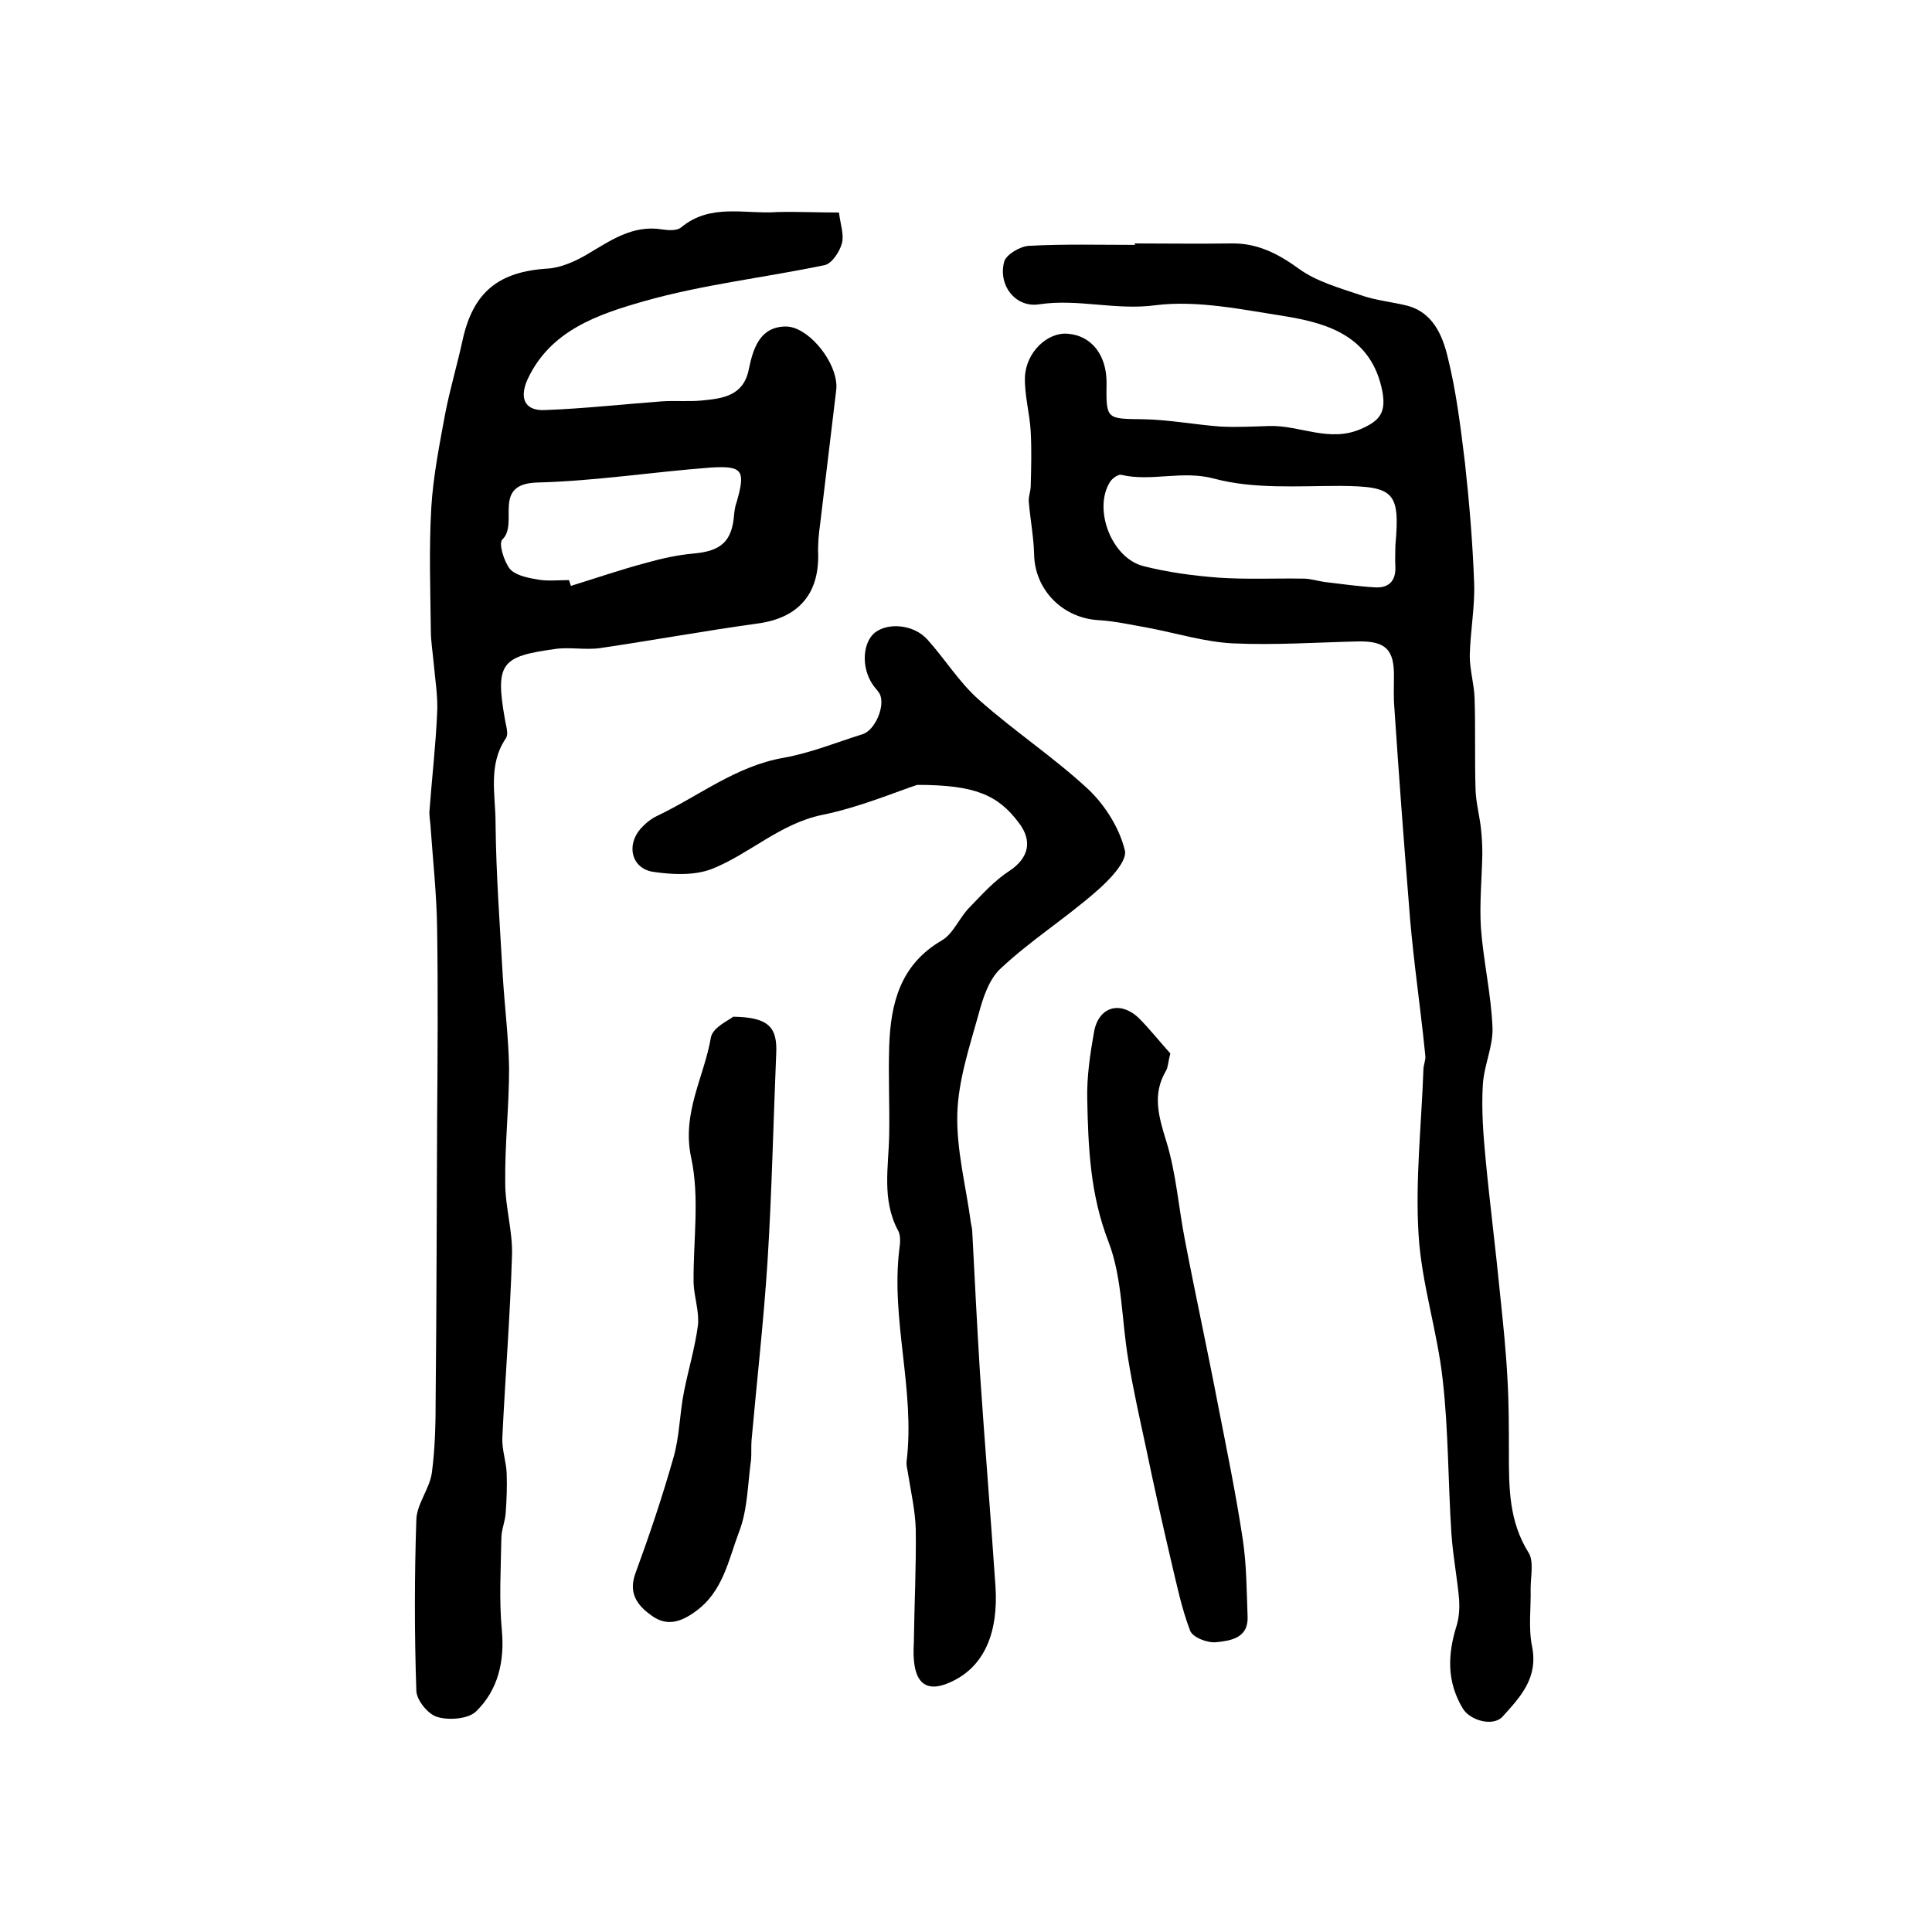
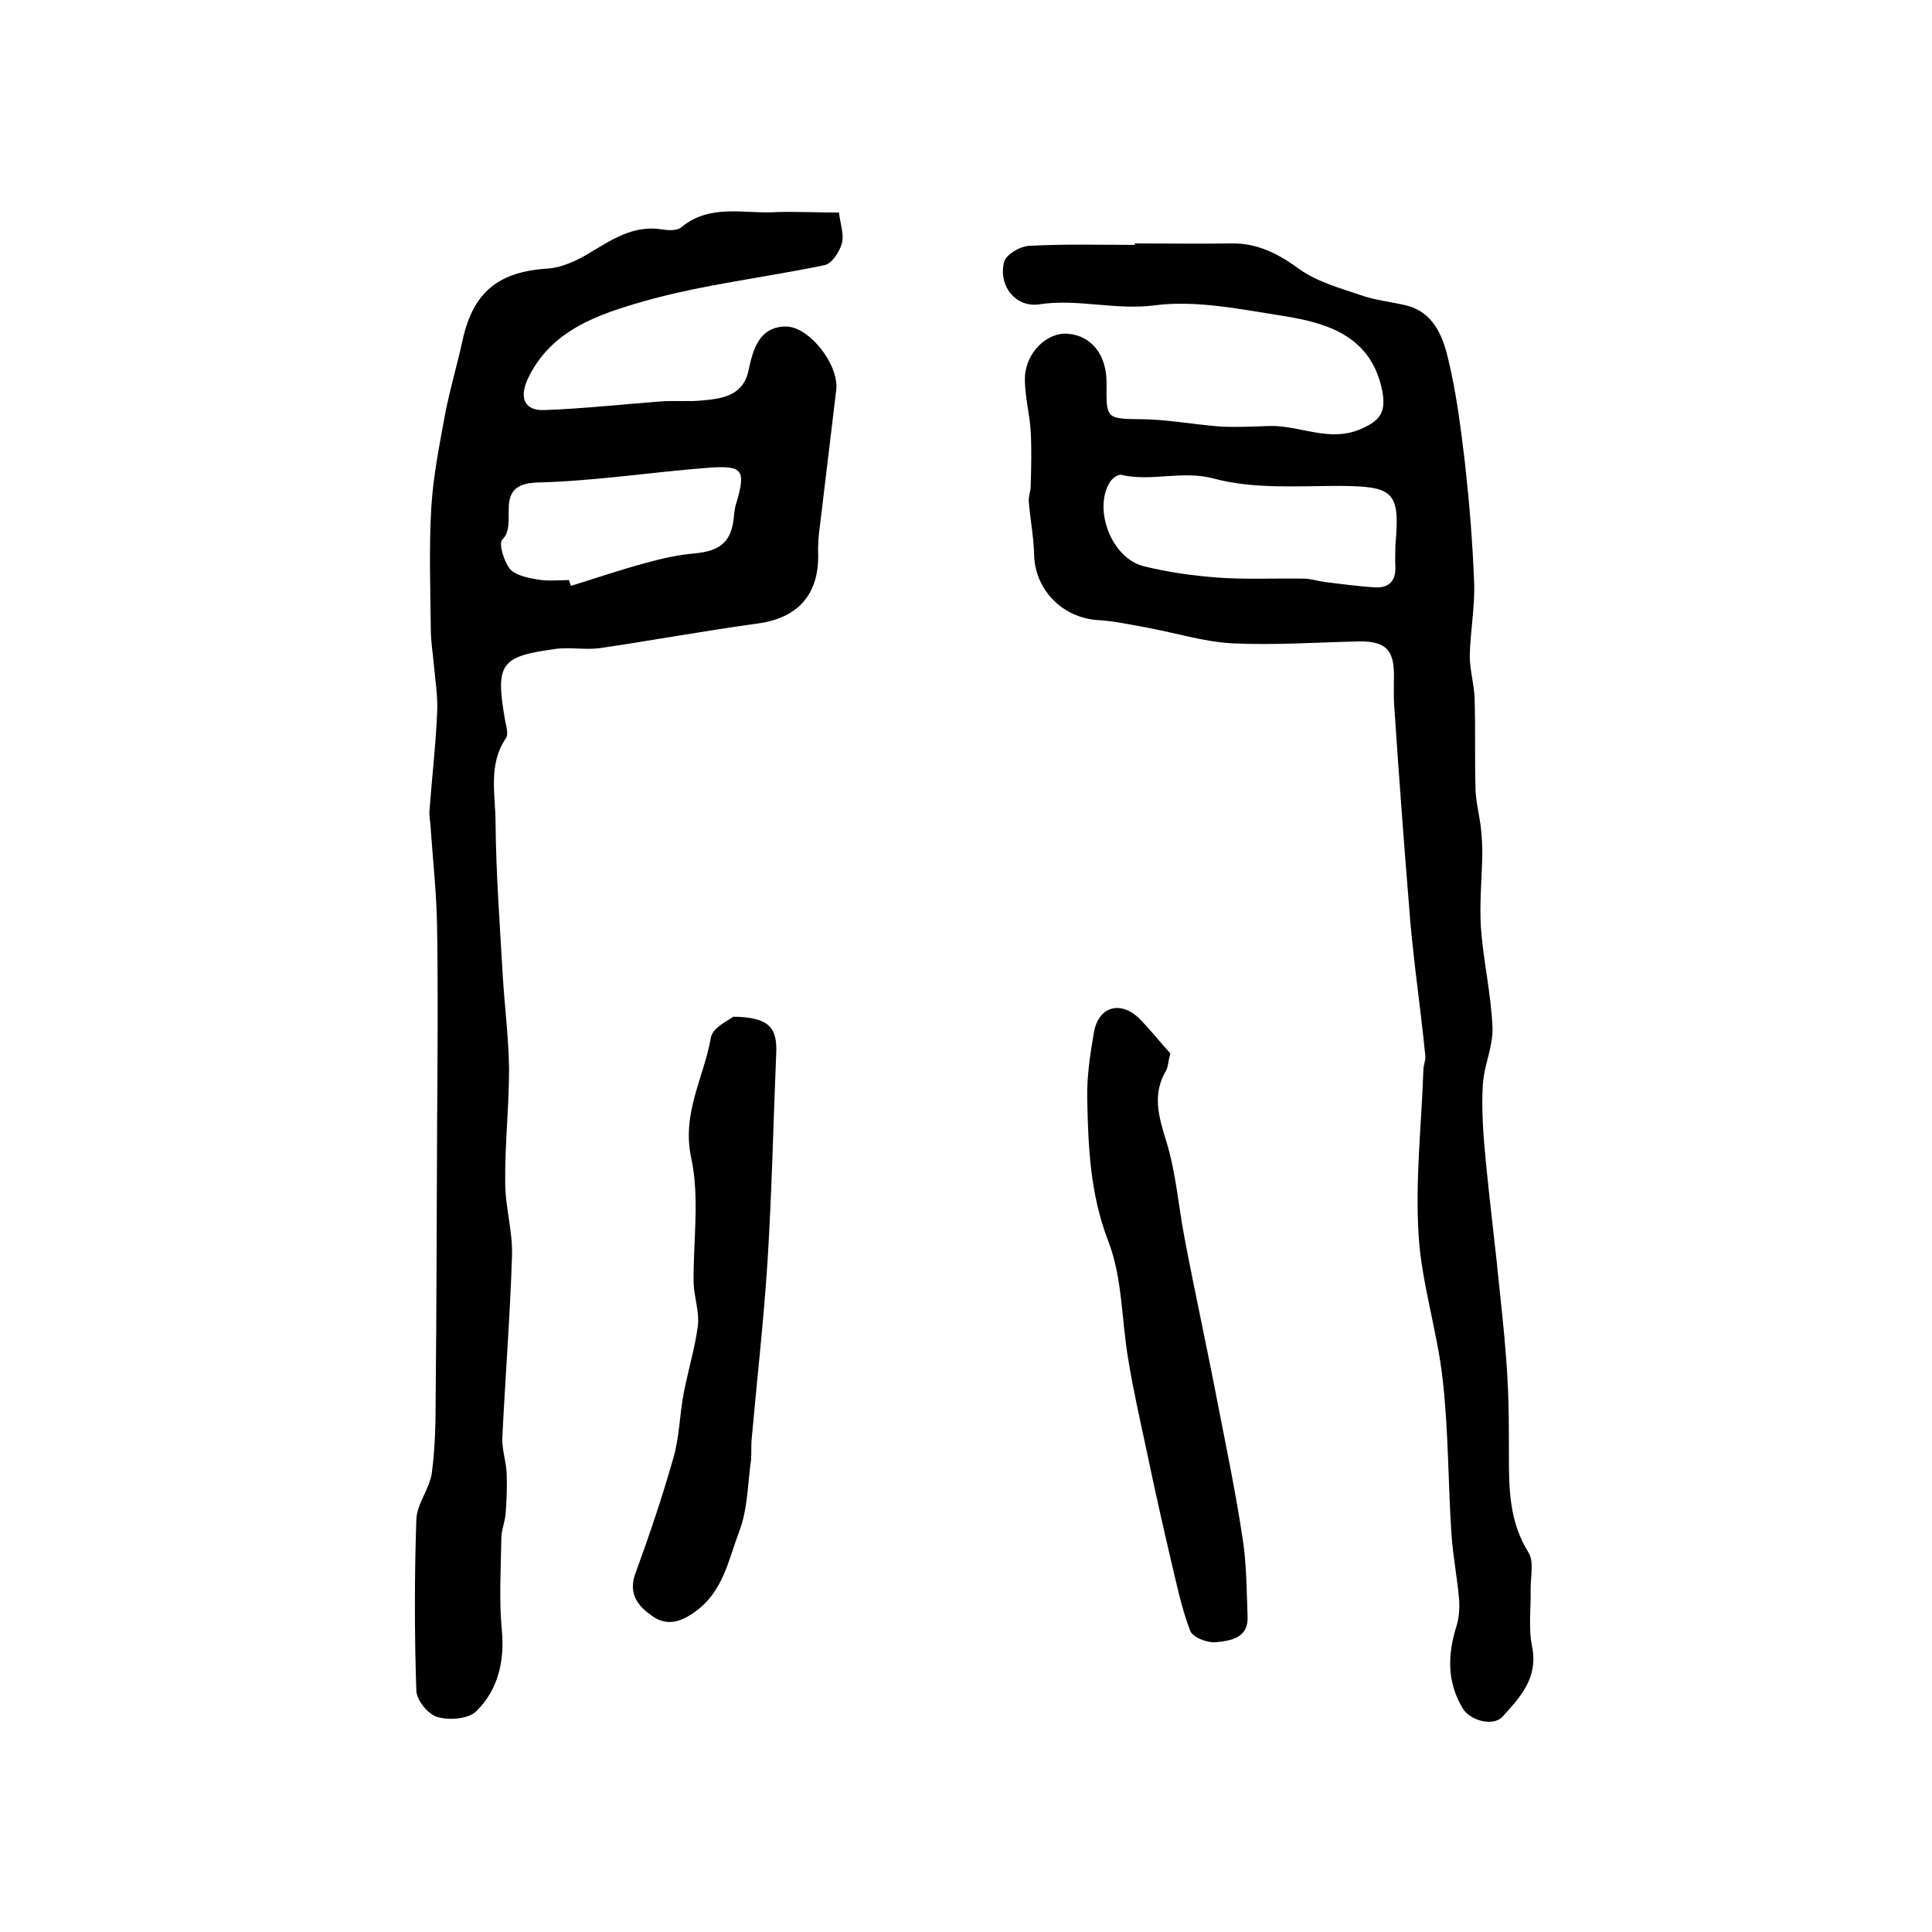
<svg xmlns="http://www.w3.org/2000/svg" version="1.1" id="图层_1" x="0px" y="0px" viewBox="0 0 400 400" style="enable-background:new 0 0 400 400;" xml:space="preserve">
  <style type="text/css">
	.st0{fill:#FFFFFF;}
</style>
  <g>
    <path d="M173.7,44c0.3,2.5,1.1,4.6,0.6,6.4c-0.5,1.8-2.1,4.2-3.6,4.5c-12.5,2.6-25.2,4-37.5,7.5c-9.4,2.7-19.3,6-24,16.2   c-1.7,3.8-0.6,6.5,3.6,6.3c8.1-0.3,16.1-1.2,24.2-1.8c2.8-0.2,5.7,0.1,8.5-0.2c4.2-0.4,8.4-1,9.5-6.3c0.9-4.3,2.2-8.9,7.6-9   c4.4-0.1,9.9,6.4,10.5,11.4c0.1,0.7,0.1,1.3,0,2c-1.1,9.2-2.2,18.3-3.3,27.5c-0.3,2.1-0.5,4.3-0.4,6.4c0.1,8.3-4.3,13.1-12.6,14.2   c-10.9,1.5-21.8,3.5-32.7,5.1c-3.1,0.4-6.4-0.3-9.4,0.2c-10.8,1.5-12.2,2.9-10.2,14.3c0.2,1.4,0.9,3.3,0.2,4.2   c-3.7,5.5-2.1,11.7-2.1,17.5c0.1,10.6,0.9,21.2,1.5,31.8c0.4,6.4,1.2,12.7,1.3,19c0,7.9-0.9,15.8-0.8,23.7c0,5.1,1.6,10.1,1.4,15.2   c-0.4,12.6-1.4,25.1-2,37.6c-0.1,2.4,0.8,4.9,0.9,7.3c0.1,2.7,0,5.5-0.2,8.2c-0.1,1.8-0.9,3.5-0.9,5.3c-0.1,6.3-0.5,12.7,0.1,19   c0.6,6.5-0.8,12.4-5.3,16.8c-1.6,1.6-5.6,1.9-8,1.2c-1.9-0.5-4.3-3.4-4.4-5.4c-0.4-11.8-0.4-23.7,0-35.5c0.1-3.2,2.7-6.3,3.2-9.6   c0.7-5.2,0.8-10.5,0.8-15.8c0.2-19,0.2-38,0.3-56.9c0.1-13.4,0.2-26.8,0-40.1c-0.1-7.2-0.9-14.4-1.4-21.6c-0.1-0.8-0.2-1.7-0.2-2.5   c0.5-6.8,1.3-13.6,1.6-20.4c0.2-3.4-0.4-6.9-0.7-10.3c-0.2-2.3-0.6-4.6-0.6-6.9c-0.1-8.5-0.4-17,0.1-25.5c0.4-6.5,1.7-13,2.9-19.5   c1-5.1,2.5-10.1,3.6-15.2c2.2-9.9,7.5-14.1,17.7-14.7c2.7-0.2,5.6-1.5,8-2.9c4.9-2.9,9.5-6.2,15.6-5.2c1.3,0.2,3,0.3,3.9-0.4   c6.1-5.1,13.3-2.7,20-3.2C165.1,43.8,169.1,44,173.7,44z M117.8,120.1c0.1,0.4,0.3,0.8,0.4,1.2c5.2-1.6,10.4-3.4,15.7-4.8   c3.2-0.9,6.4-1.6,9.7-1.9c5.7-0.5,8-2.5,8.4-8.2c0.1-0.8,0.2-1.6,0.5-2.4c1.9-6.6,1.3-7.6-5.3-7.2c-12,0.9-24,2.8-36,3.1   c-9.5,0.3-3.7,8.5-7.2,11.8c-0.8,0.8,0.3,4.4,1.5,6c1,1.3,3.5,1.9,5.4,2.2C113.1,120.4,115.5,120.1,117.8,120.1z" />
    <path d="M234.9,50.4c6.7,0,13.3,0.1,20,0c5.4-0.1,9.7,2.1,14.1,5.3c3.6,2.6,8.3,3.9,12.7,5.4c3.1,1.1,6.5,1.4,9.7,2.2   c5.2,1.4,7.2,6,8.3,10.5c1.8,7.2,2.7,14.6,3.6,22c0.9,8.2,1.6,16.5,1.9,24.8c0.2,5-0.8,10.1-0.9,15.2c0,2.9,0.9,5.8,1,8.8   c0.2,6.3,0,12.7,0.2,19c0.1,2.6,0.8,5.2,1.1,7.8c0.2,1.8,0.3,3.6,0.3,5.4c-0.1,5.1-0.6,10.2-0.3,15.2c0.5,6.9,2.1,13.7,2.4,20.6   c0.2,4-1.8,8-2,12.1c-0.3,5.1,0.1,10.3,0.6,15.5c0.9,9.4,2.1,18.7,3,28c0.6,5.7,1.2,11.5,1.5,17.2c0.3,5.1,0.3,10.3,0.3,15.5   c0,7.1,0,14.1,4.1,20.6c1.1,1.8,0.4,4.9,0.4,7.4c0.1,4-0.5,8.1,0.3,12c1.3,6.5-2.4,10.4-6.1,14.5c-1.9,2.1-6.6,0.9-8.2-1.6   c-3.4-5.6-3.2-11.3-1.3-17.3c0.5-1.7,0.6-3.6,0.5-5.3c-0.4-4.6-1.3-9.1-1.6-13.7c-0.7-10.6-0.6-21.3-1.8-31.8   c-1.1-10.1-4.4-20-5-30.1c-0.7-11.3,0.6-22.7,1-34.1c0-1,0.5-2,0.4-2.9c-0.6-6.1-1.4-12.1-2.1-18.1c-0.5-4.4-1-8.9-1.3-13.3   c-1.1-13.5-2.1-27-3-40.5c-0.2-2.2-0.1-4.3-0.1-6.5c0.1-5.7-1.7-7.5-7.4-7.4c-8.7,0.2-17.3,0.8-26,0.4c-5.8-0.3-11.6-2.1-17.4-3.2   c-3.4-0.6-6.9-1.4-10.3-1.6c-7.5-0.4-13.3-6.3-13.4-13.7c-0.1-3.6-0.8-7.2-1.1-10.8c-0.1-1.1,0.4-2.2,0.4-3.3   c0.1-3.7,0.2-7.5,0-11.2c-0.2-3.8-1.3-7.5-1.2-11.3c0.2-5.2,4.7-9.4,8.9-9c4.9,0.4,8,4.4,8,10.1c-0.1,7.7-0.1,7.5,7.7,7.6   c5.2,0.1,10.5,1.1,15.7,1.5c3.4,0.2,6.9,0,10.3-0.1c6.3-0.2,12.4,3.5,19,0.6c3.9-1.7,5.2-3.4,4.4-7.8c-2.2-11.1-10.8-14-20-15.5   c-9-1.4-18.3-3.4-27-2.3c-8.2,1.1-16-1.4-24-0.2c-4.9,0.8-8.6-3.9-7.3-8.8c0.4-1.5,3.3-3.2,5.1-3.3c7.3-0.4,14.7-0.2,22-0.2   C234.9,50.3,234.9,50.3,234.9,50.4z M288.9,112.9c1-11.1-0.3-12.2-11.4-12.3c-8.7,0-17.9,0.7-26.1-1.5c-6.7-1.8-13,0.7-19.3-0.8   c-0.6-0.1-1.8,0.7-2.3,1.5c-3.5,5.6,0.3,15.7,6.9,17.4c5.1,1.3,10.4,2,15.6,2.4c5.8,0.4,11.7,0.1,17.6,0.2c1.5,0,2.9,0.5,4.4,0.7   c3.4,0.4,6.9,0.9,10.3,1.1c2.8,0.2,4.4-1.2,4.3-4.2C288.8,115.9,288.9,114.4,288.9,112.9z" />
-     <path d="M189.9,162.5c-4.3,1.4-11.8,4.6-19.6,6.2c-8.8,1.8-15.1,8.1-22.9,11.2c-3.6,1.4-8.2,1.2-12.2,0.6c-4.4-0.7-5.6-5.4-2.6-8.9   c1-1.1,2.2-2.1,3.5-2.7c8.6-4.1,16.3-10.3,26.1-12c5.6-1,11-3.2,16.4-4.9c2.6-0.8,4.8-6,3.5-8.4c-0.4-0.7-1.1-1.3-1.5-2   c-2.3-3.5-2-8.5,0.5-10.6c2.8-2.2,8.1-1.7,10.9,1.4c3.7,4.1,6.6,8.9,10.7,12.5c7.3,6.5,15.5,11.9,22.6,18.5   c3.5,3.3,6.5,8.1,7.6,12.7c0.5,2.3-3.4,6.3-6.1,8.6c-6.3,5.5-13.4,10-19.5,15.7c-2.5,2.2-3.8,6.2-4.7,9.6   c-1.9,6.8-4.2,13.7-4.4,20.6c-0.2,7.5,1.8,15,2.8,22.5c0.1,0.7,0.3,1.3,0.3,2c0.5,9.8,1,19.5,1.6,29.3c1,14.7,2.2,29.3,3.2,44   c0.6,9-1.9,17-10.1,20.2c-3.6,1.4-5.9,0.3-6.6-3.5c-0.3-1.6-0.3-3.3-0.2-5c0.1-7.8,0.5-15.6,0.4-23.4c-0.1-3.9-1-7.8-1.6-11.6   c-0.1-0.8-0.4-1.7-0.3-2.5c1.8-14.8-3.3-29.3-1.5-44c0.2-1.3,0.3-2.9-0.3-3.9c-3.4-6.4-1.9-13.2-1.8-19.9c0.1-6.1-0.2-12.1,0-18.2   c0.3-8.9,2.3-16.9,10.9-21.9c2.4-1.4,3.6-4.7,5.7-6.8c2.6-2.7,5.2-5.6,8.3-7.6c3.9-2.6,4.9-6.1,1.9-10   C206.6,164.6,201.9,162.5,189.9,162.5z" />
    <path d="M242.3,218.1c-0.5,2-0.5,3-0.9,3.6c-2.9,4.9-1.5,9.5,0.1,14.7c2,6.5,2.5,13.5,3.8,20.2c2.2,11.5,4.7,22.9,6.9,34.4   c1.8,9.2,3.7,18.4,5.1,27.7c0.8,5.3,0.8,10.7,1,16c0.2,4.5-3.6,5-6.5,5.3c-1.8,0.2-4.9-1-5.4-2.4c-1.8-4.7-2.8-9.7-4-14.7   c-1.8-7.7-3.5-15.3-5.1-23c-1.3-6.1-2.7-12.2-3.7-18.4c-1.4-8.1-1.2-16.9-4.1-24.4c-3.8-9.8-4.2-19.6-4.4-29.6   c-0.1-4.6,0.6-9.3,1.4-13.8c0.9-5.2,5.3-6.6,9.2-3C238.1,213.1,240.3,215.9,242.3,218.1z" />
    <path d="M151.8,210.5c7.4,0.1,9.2,2.2,8.9,7.8c-0.6,14.3-0.9,28.7-1.8,43c-0.8,12.3-2.2,24.6-3.3,36.9c-0.1,1.3,0,2.7-0.1,4   c-0.7,5-0.7,10.4-2.5,15c-2.2,5.8-3.3,12.4-9.1,16.5c-2.9,2.1-5.7,3-8.7,1c-2.9-2-5.2-4.5-3.7-8.8c2.9-7.9,5.6-15.9,7.9-24   c1.3-4.4,1.3-9.2,2.2-13.7c0.9-4.6,2.3-9.2,2.9-13.8c0.3-2.9-0.8-5.9-0.9-8.8c-0.1-8.7,1.3-17.6-0.5-25.9c-2-9.3,2.7-16.7,4.1-25   C147.7,212.6,151,211.2,151.8,210.5z" />
  </g>
</svg>